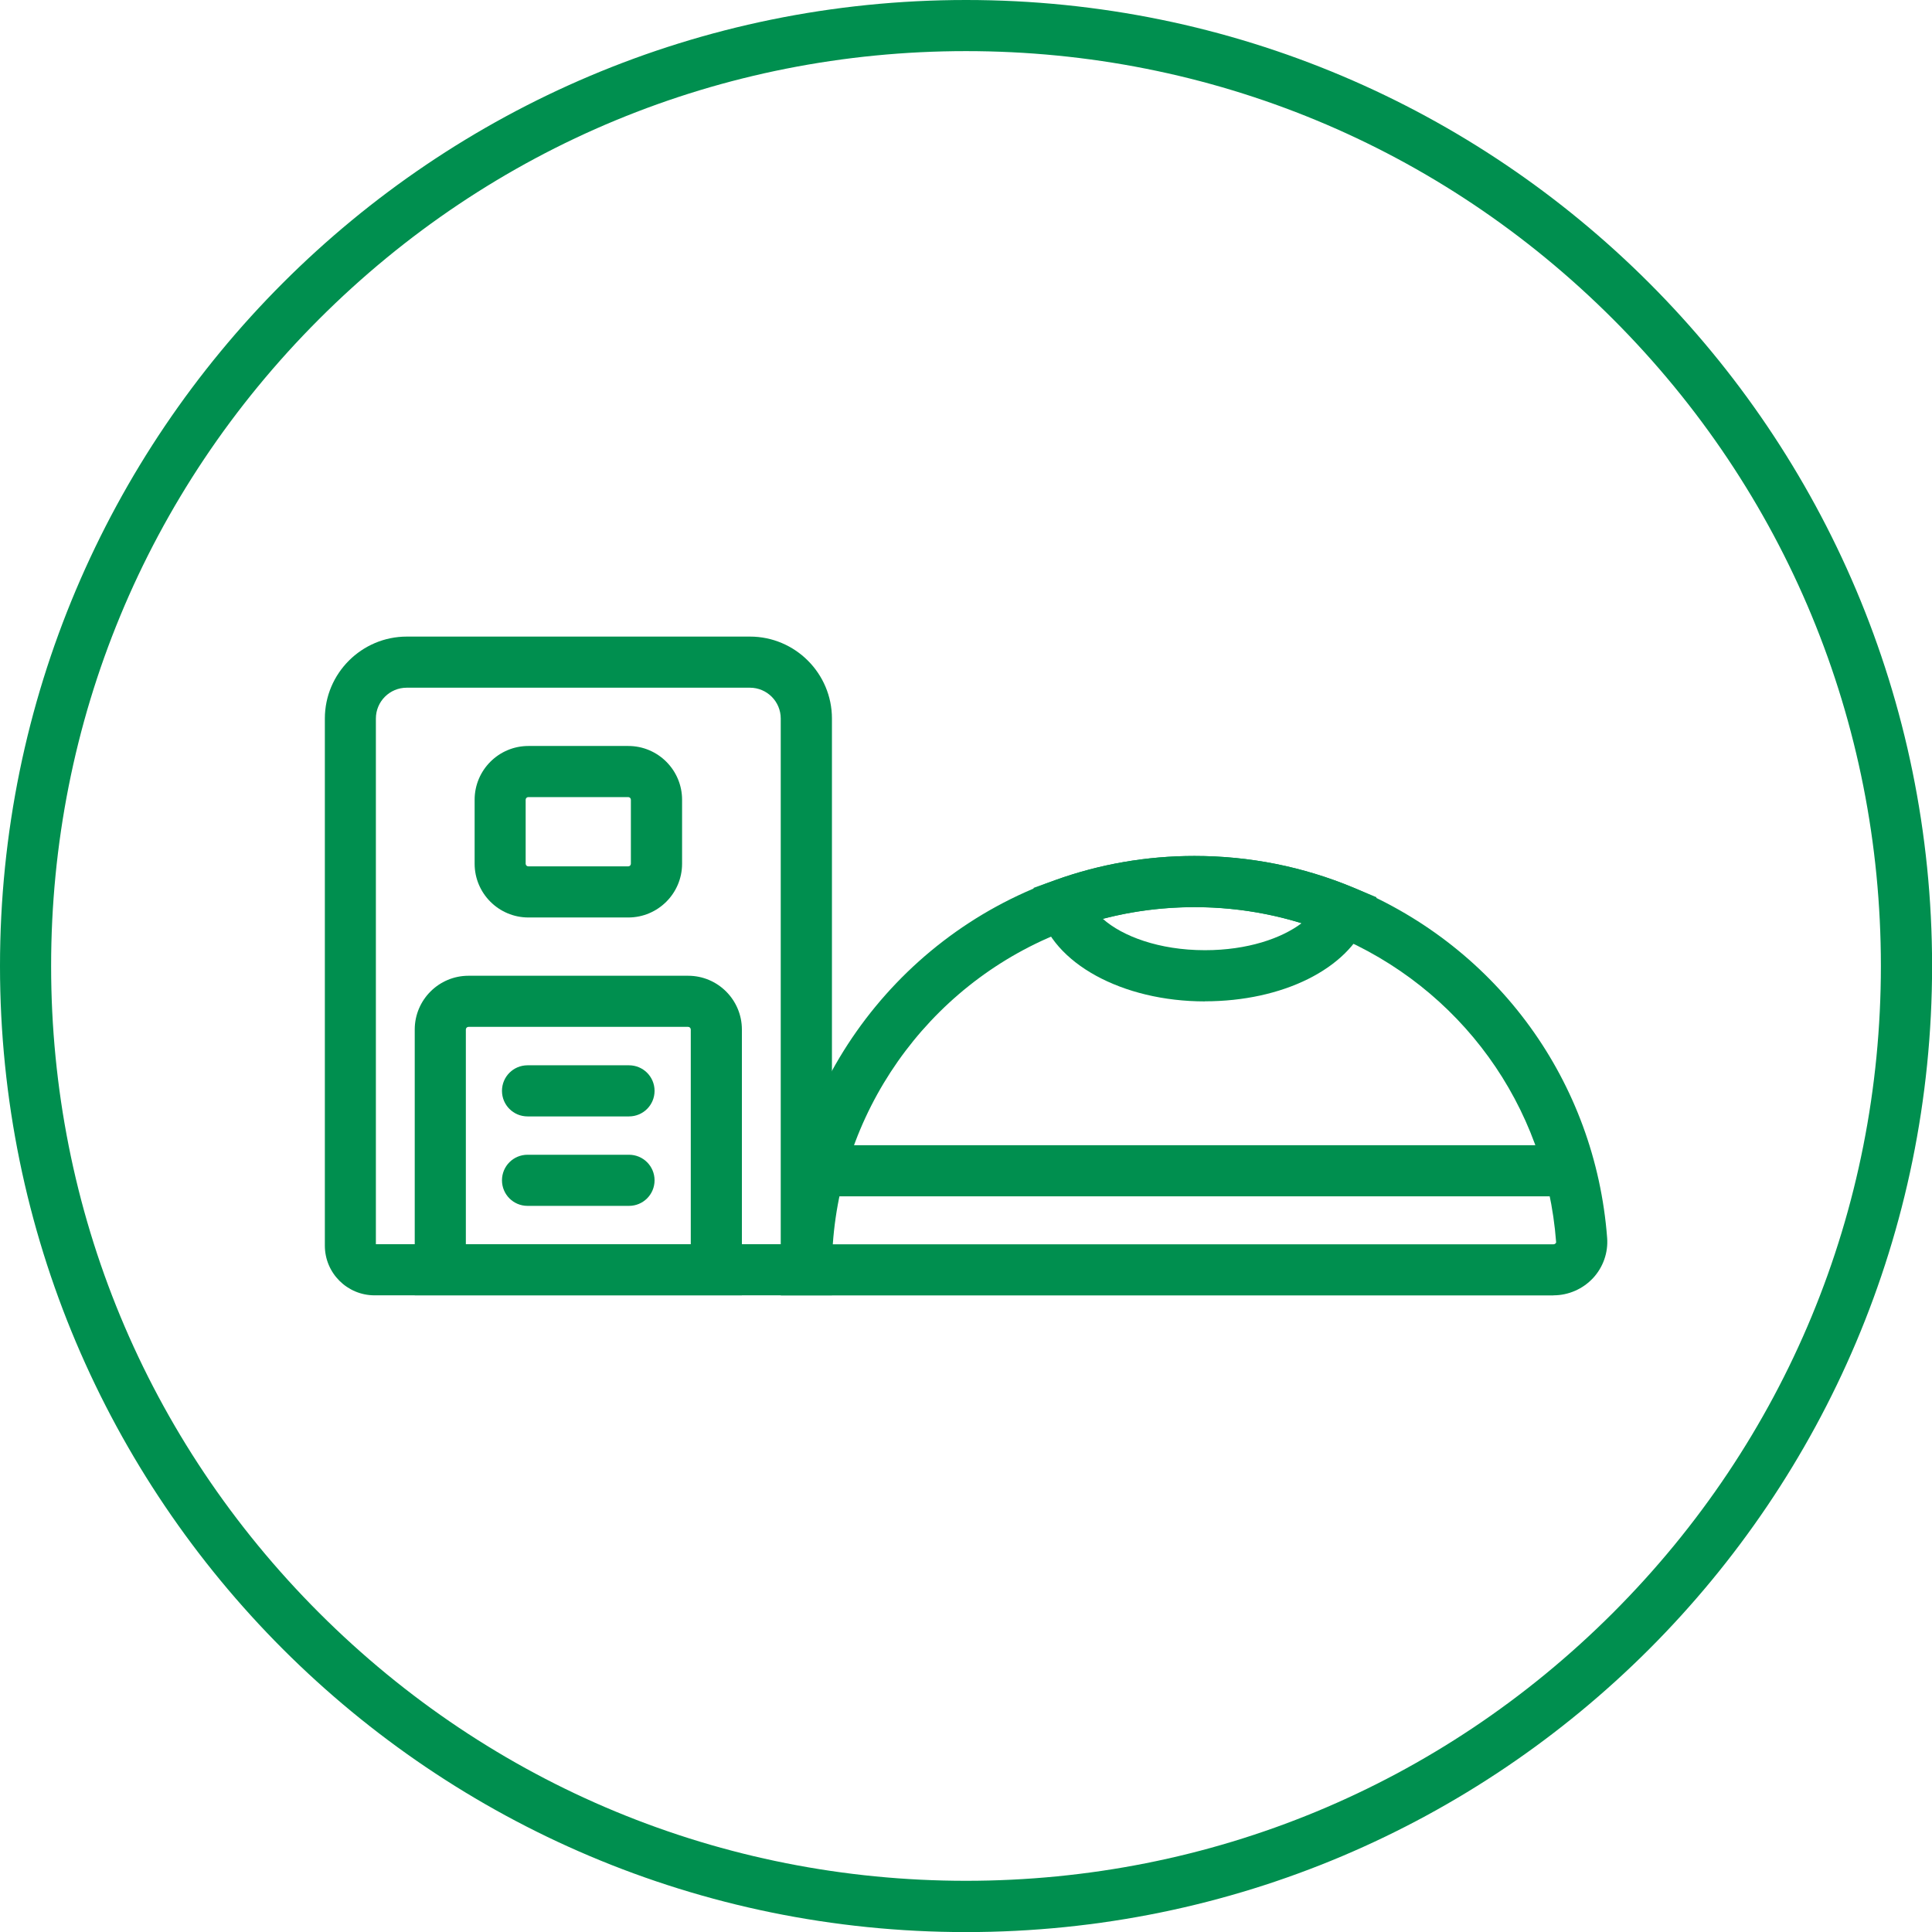
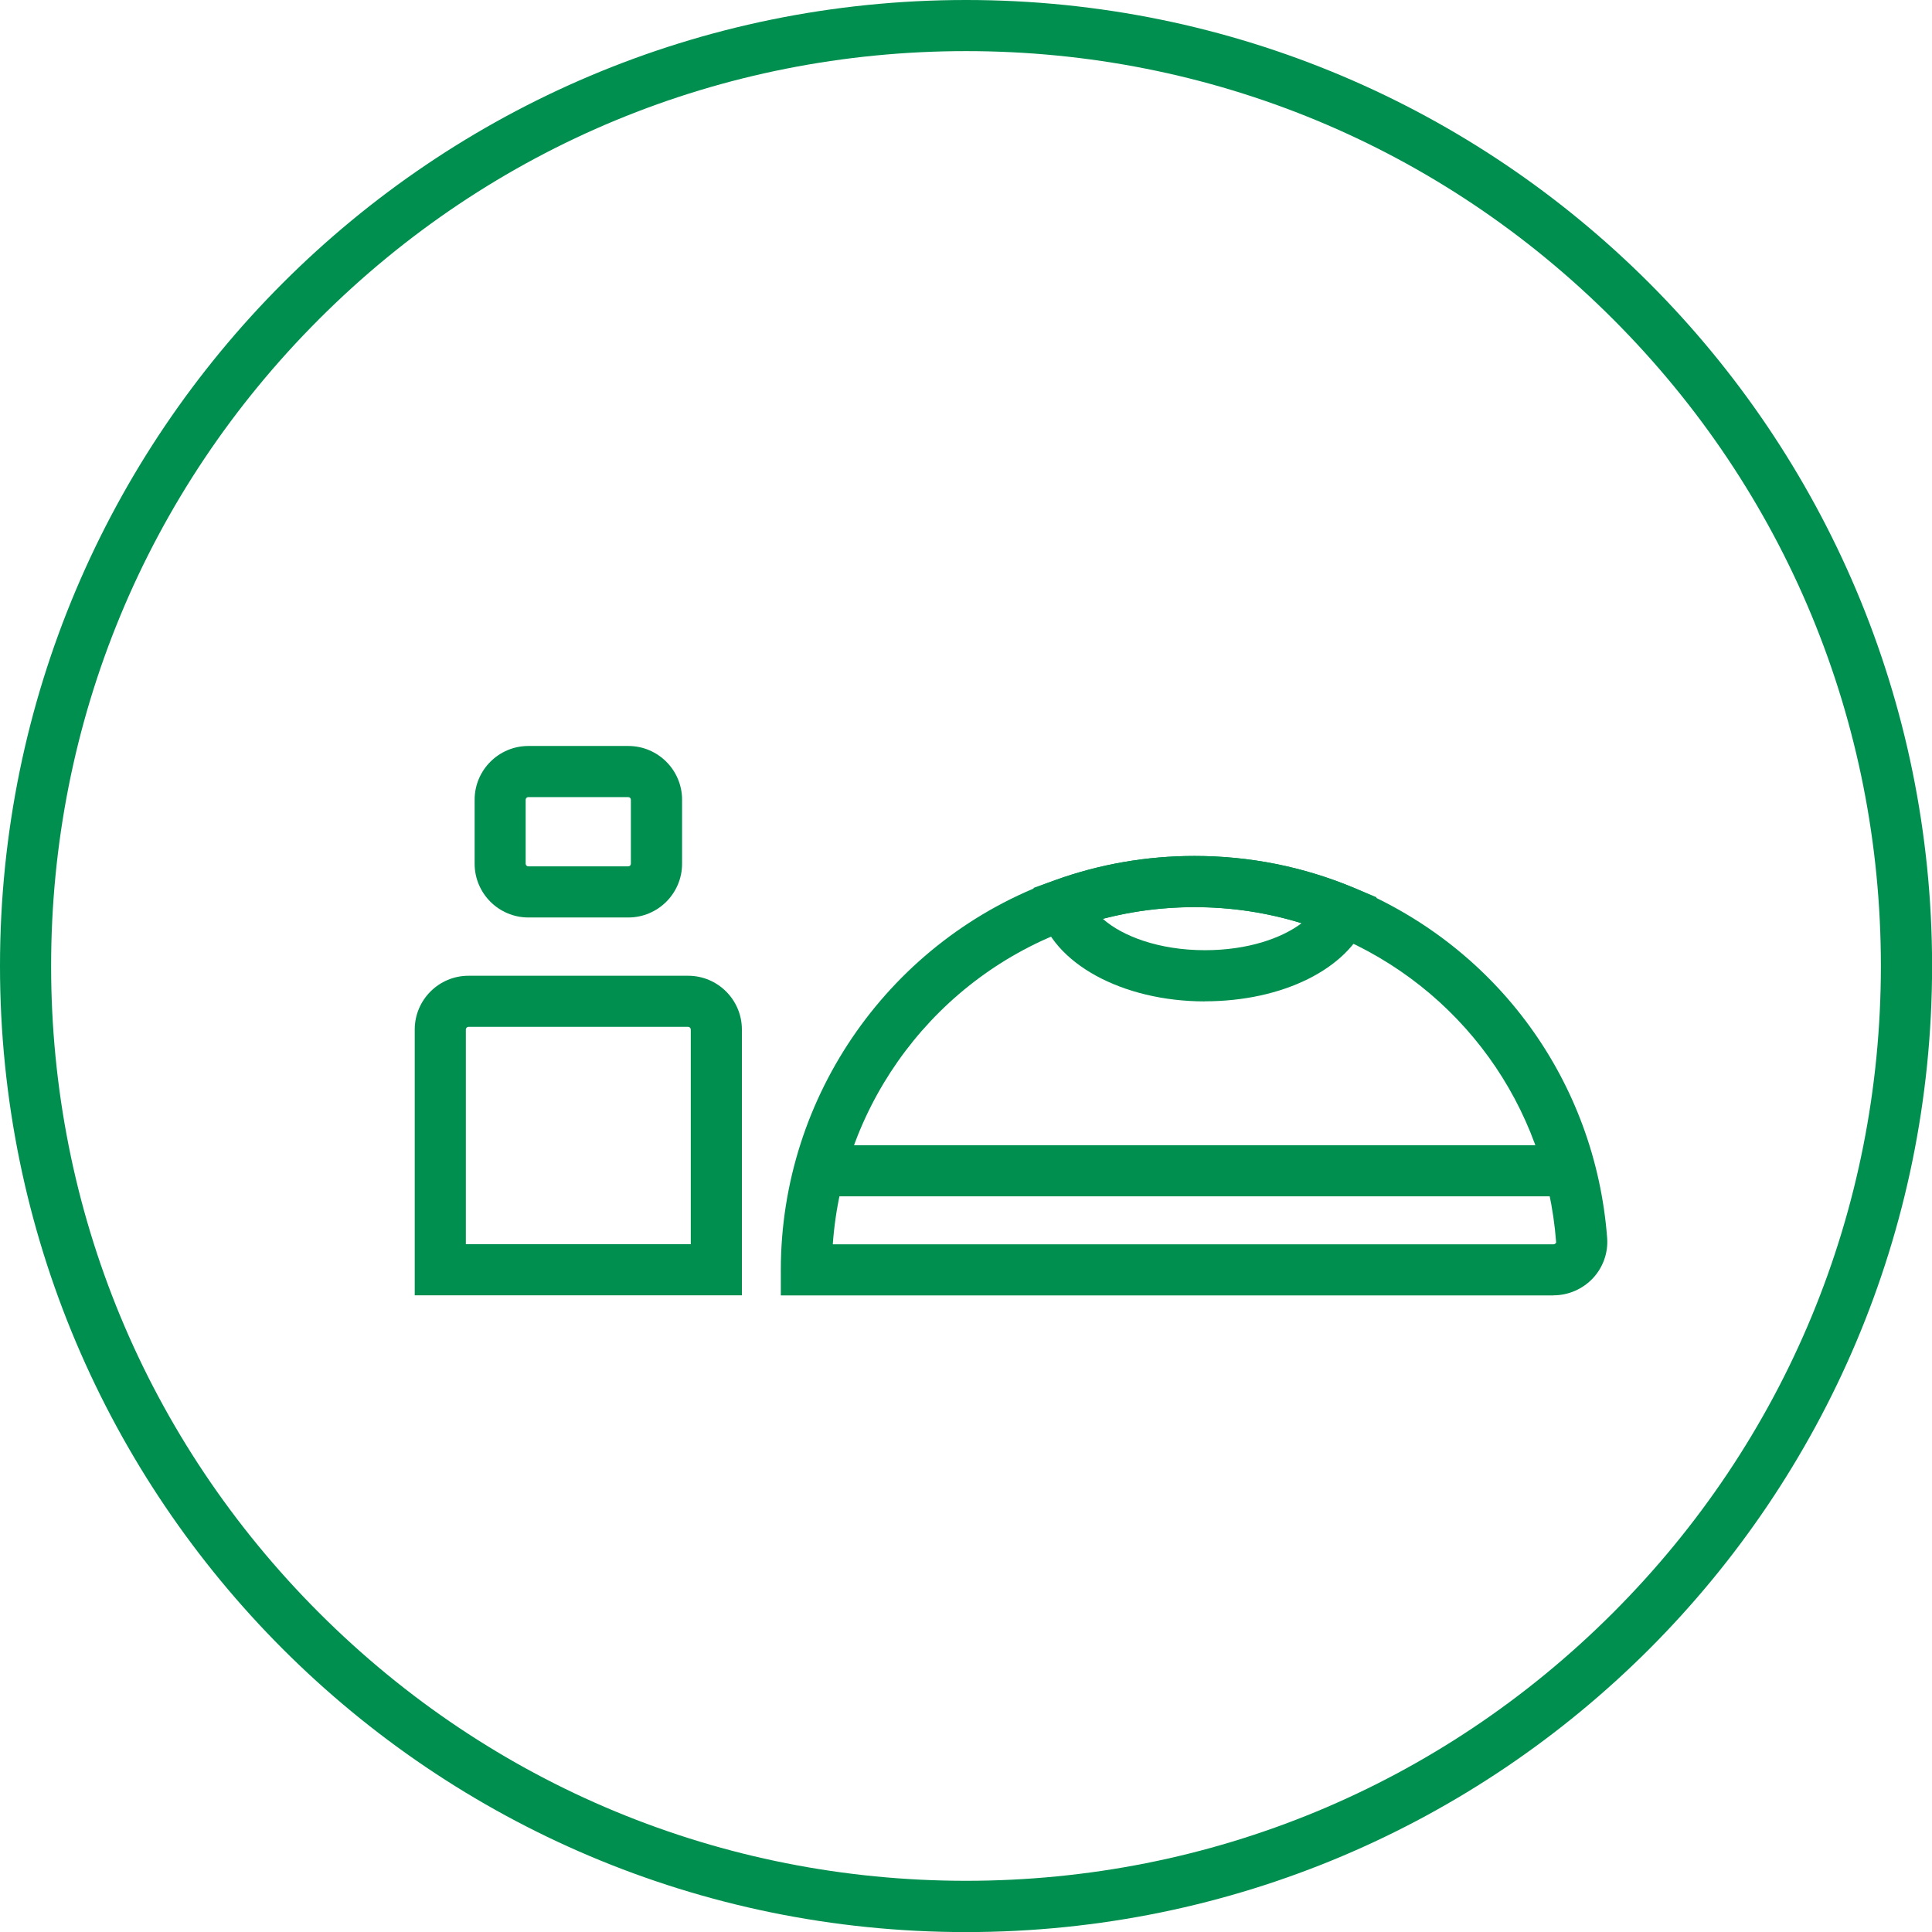
<svg xmlns="http://www.w3.org/2000/svg" id="Layer_1" viewBox="0 0 226.77 226.77">
  <defs>
    <style>
      .cls-1 {
        fill: #008f4f;
      }
    </style>
  </defs>
  <g>
-     <path class="cls-1" d="M97.64,152.04h-53.68c-3.22,0-5.83-2.62-5.83-5.83v-61.87c0-5.3,4.32-9.62,9.62-9.62h40.28c5.3,0,9.62,4.32,9.62,9.62v67.7ZM44.12,146.04h47.52v-61.7c0-2-1.62-3.62-3.62-3.62h-40.28c-2,0-3.62,1.62-3.62,3.62v61.7Z" />
    <path class="cls-1" d="M87.08,152.04h-38.4v-31.2c0-3.48,2.83-6.31,6.31-6.31h25.78c3.48,0,6.31,2.83,6.31,6.31v31.2ZM54.68,146.04h26.4v-25.2c0-.17-.14-.31-.31-.31h-25.78c-.17,0-.31.14-.31.31v25.2Z" />
    <path class="cls-1" d="M73.75,107.69h-11.73c-3.48,0-6.31-2.83-6.31-6.31v-7.51c0-3.48,2.83-6.31,6.31-6.31h11.73c3.48,0,6.31,2.83,6.31,6.31v7.51c0,3.48-2.83,6.31-6.31,6.31ZM62.01,93.56c-.17,0-.31.14-.31.31v7.51c0,.17.14.31.31.31h11.73c.17,0,.31-.14.31-.31v-7.51c0-.17-.14-.31-.31-.31h-11.73Z" />
-     <path class="cls-1" d="M73.83,131.04h-11.91c-1.66,0-3-1.34-3-3s1.34-3,3-3h11.91c1.66,0,3,1.34,3,3s-1.34,3-3,3Z" />
-     <path class="cls-1" d="M73.83,141.54h-11.91c-1.66,0-3-1.34-3-3s1.34-3,3-3h11.91c1.66,0,3,1.34,3,3s-1.34,3-3,3Z" />
    <path class="cls-1" d="M182.34,152.05h-90.69v-3c0-20.49,12.95-38.88,32.23-45.75,5.23-1.88,10.72-2.83,16.33-2.83,6.46,0,12.73,1.25,18.64,3.71,16.98,7.06,28.4,22.82,29.79,41.13.13,1.71-.47,3.43-1.65,4.7-1.2,1.29-2.89,2.03-4.65,2.03ZM97.75,146.05h84.59c.13,0,.21-.07.25-.11.07-.08.07-.14.06-.16-1.22-16.05-11.22-29.86-26.11-36.05-5.18-2.16-10.67-3.25-16.34-3.25-4.91,0-9.73.83-14.31,2.47h0c-15.95,5.68-26.96,20.36-28.14,37.1Z" />
    <rect class="cls-1" x="96.14" y="134.42" width="88.14" height="6" />
    <path class="cls-1" d="M141.43,117.54c-9.72,0-17.91-4.49-19.46-10.68l-.66-2.64,2.56-.92c5.23-1.88,10.73-2.83,16.33-2.83,6.46,0,12.73,1.25,18.64,3.71l2.73,1.14-1.1,2.75c-2.27,5.66-9.92,9.46-19.05,9.46ZM129.45,107.85c2.27,2.03,6.59,3.68,11.98,3.68,5.02,0,9-1.4,11.35-3.17-4.05-1.25-8.27-1.89-12.58-1.89-3.66,0-7.26.46-10.75,1.37Z" />
  </g>
  <path class="cls-1" d="M113.39,6c28.68,0,55.65,11.17,75.93,31.45,20.28,20.28,31.45,47.25,31.45,75.93s-11.17,55.65-31.45,75.93-47.25,31.45-75.93,31.45-55.65-11.17-75.93-31.45S6,142.07,6,113.39s11.17-55.65,31.45-75.93C57.73,17.17,84.7,6,113.39,6M113.39,0C50.76,0,0,50.76,0,113.39s50.76,113.39,113.39,113.39,113.39-50.76,113.39-113.39S176.01,0,113.39,0h0Z" />
</svg>